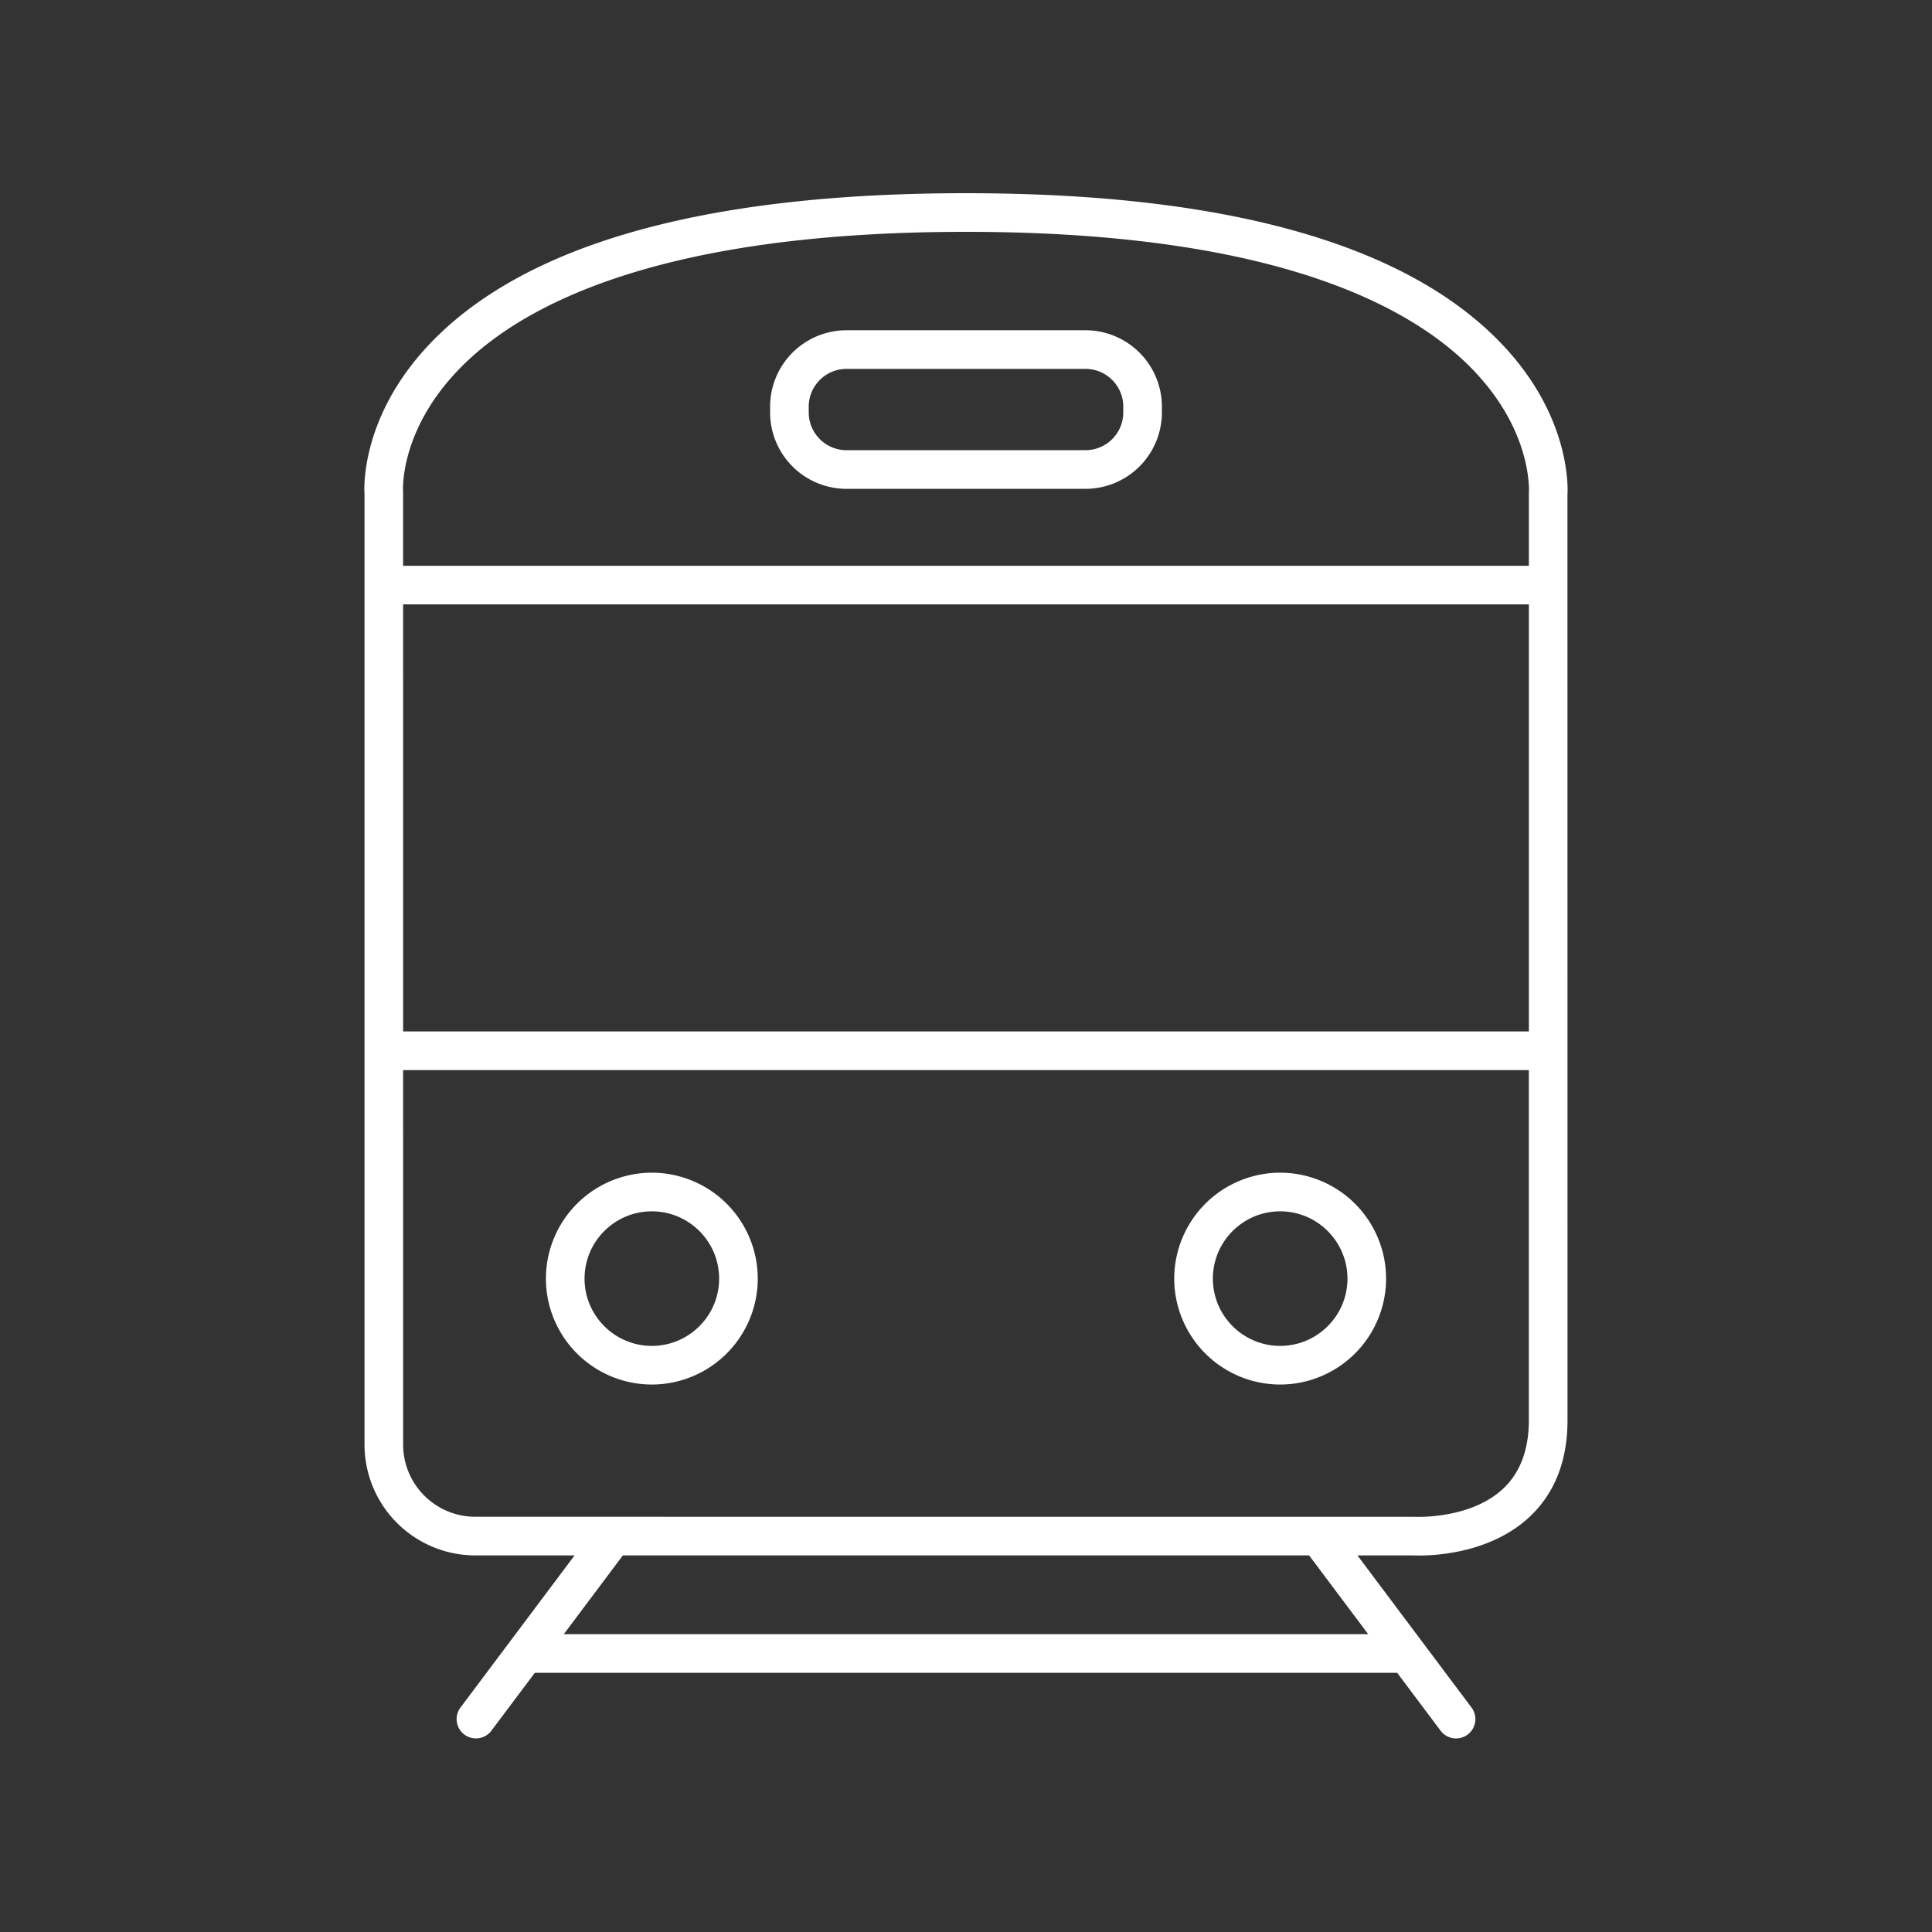
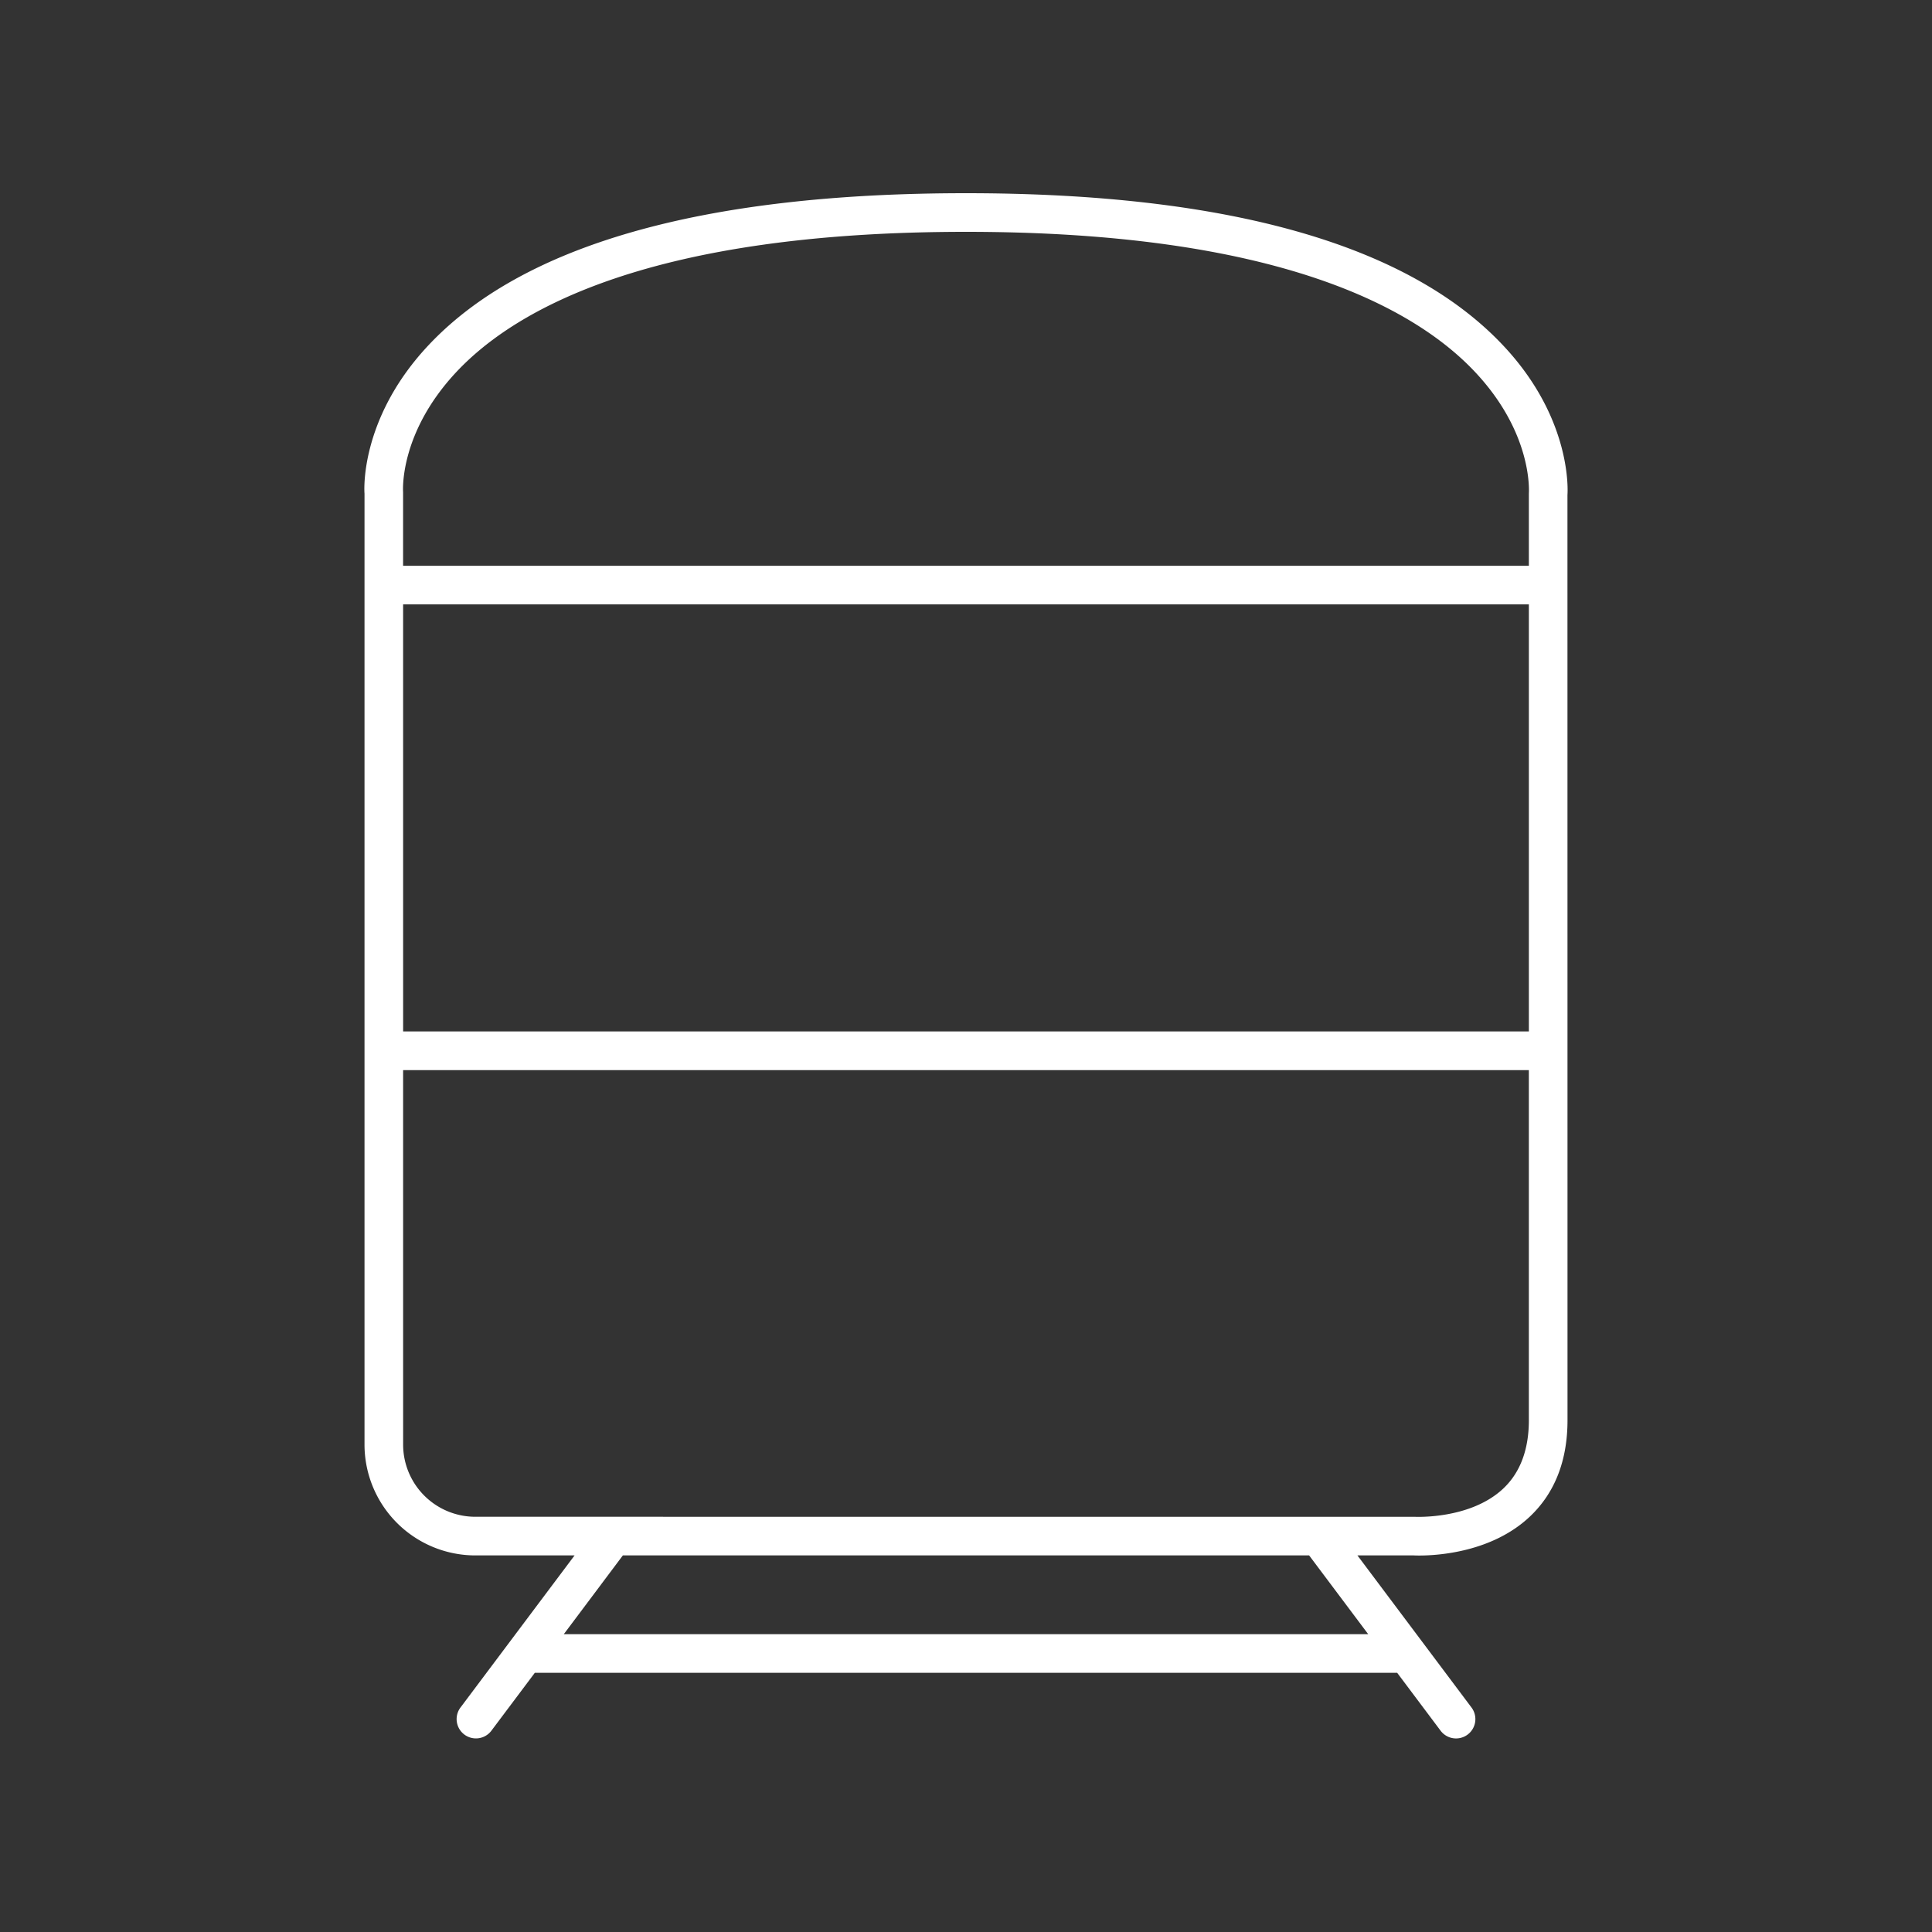
<svg xmlns="http://www.w3.org/2000/svg" height="100" width="100" fill="#ffffff">
  <rect width="100%" height="100%" fill="#333333" stroke="none" />
  <path d="M77.886 17.97C72.992 12.68 63.61 10 50 10c-13.657 0-23.053 2.686-27.927 7.983-3.48 3.783-3.216 7.49-3.206 7.562v49.229a5.74 5.74 0 005.734 5.734h5.139l-5.905 7.872a1 1 0 101.6 1.2l2.248-2.997h44.634l2.248 2.998a.999.999 0 001.4.2 1 1 0 00.2-1.4l-5.906-7.875h2.879c.024.001.138.008.322.008.95 0 3.761-.166 5.72-2.011 1.298-1.222 1.955-2.905 1.954-5.002l-.003-47.878c.012-.156.257-3.87-3.245-7.653zm-7.069 66.613H29.183l3.056-4.075 35.52-.002 3.058 4.077zm8.317-11.081c0 1.519-.442 2.709-1.317 3.537-1.7 1.61-4.532 1.474-4.618 1.469H24.6a3.738 3.738 0 01-3.734-3.734l-.001-19.386h58.268v18.114zm0-20.114H20.866l-.001-22.104h58.269v22.104zm0-27.843v3.739h-58.27v-3.815c-.009-.124-.176-3.07 2.74-6.196C26.7 15.956 33.792 12 50 12c16.153 0 23.249 3.95 26.358 7.264 2.939 3.132 2.786 6.087 2.776 6.281z" />
-   <path d="M33.74 71.663a5.489 5.489 0 005.482-5.482 5.489 5.489 0 00-5.483-5.483 5.489 5.489 0 00-5.483 5.483 5.489 5.489 0 005.483 5.482zm0-8.965c1.92 0 3.482 1.562 3.482 3.483s-1.562 3.482-3.483 3.482-3.483-1.562-3.483-3.482 1.563-3.483 3.483-3.483zM66.26 71.663a5.489 5.489 0 005.484-5.482 5.489 5.489 0 00-5.483-5.483 5.489 5.489 0 00-5.483 5.483 5.489 5.489 0 005.483 5.482zm0-8.965c1.921 0 3.484 1.562 3.484 3.483s-1.563 3.482-3.483 3.482-3.483-1.562-3.483-3.482 1.562-3.483 3.483-3.483zM56.186 17.094H43.814a3.958 3.958 0 00-3.954 3.954v.3a3.958 3.958 0 003.954 3.954h12.372a3.958 3.958 0 003.954-3.954v-.3a3.958 3.958 0 00-3.954-3.954zm1.954 4.254a1.956 1.956 0 01-1.954 1.954H43.814a1.956 1.956 0 01-1.954-1.954v-.3c0-1.077.876-1.954 1.954-1.954h12.372c1.078 0 1.954.877 1.954 1.954v.3z" />
</svg>